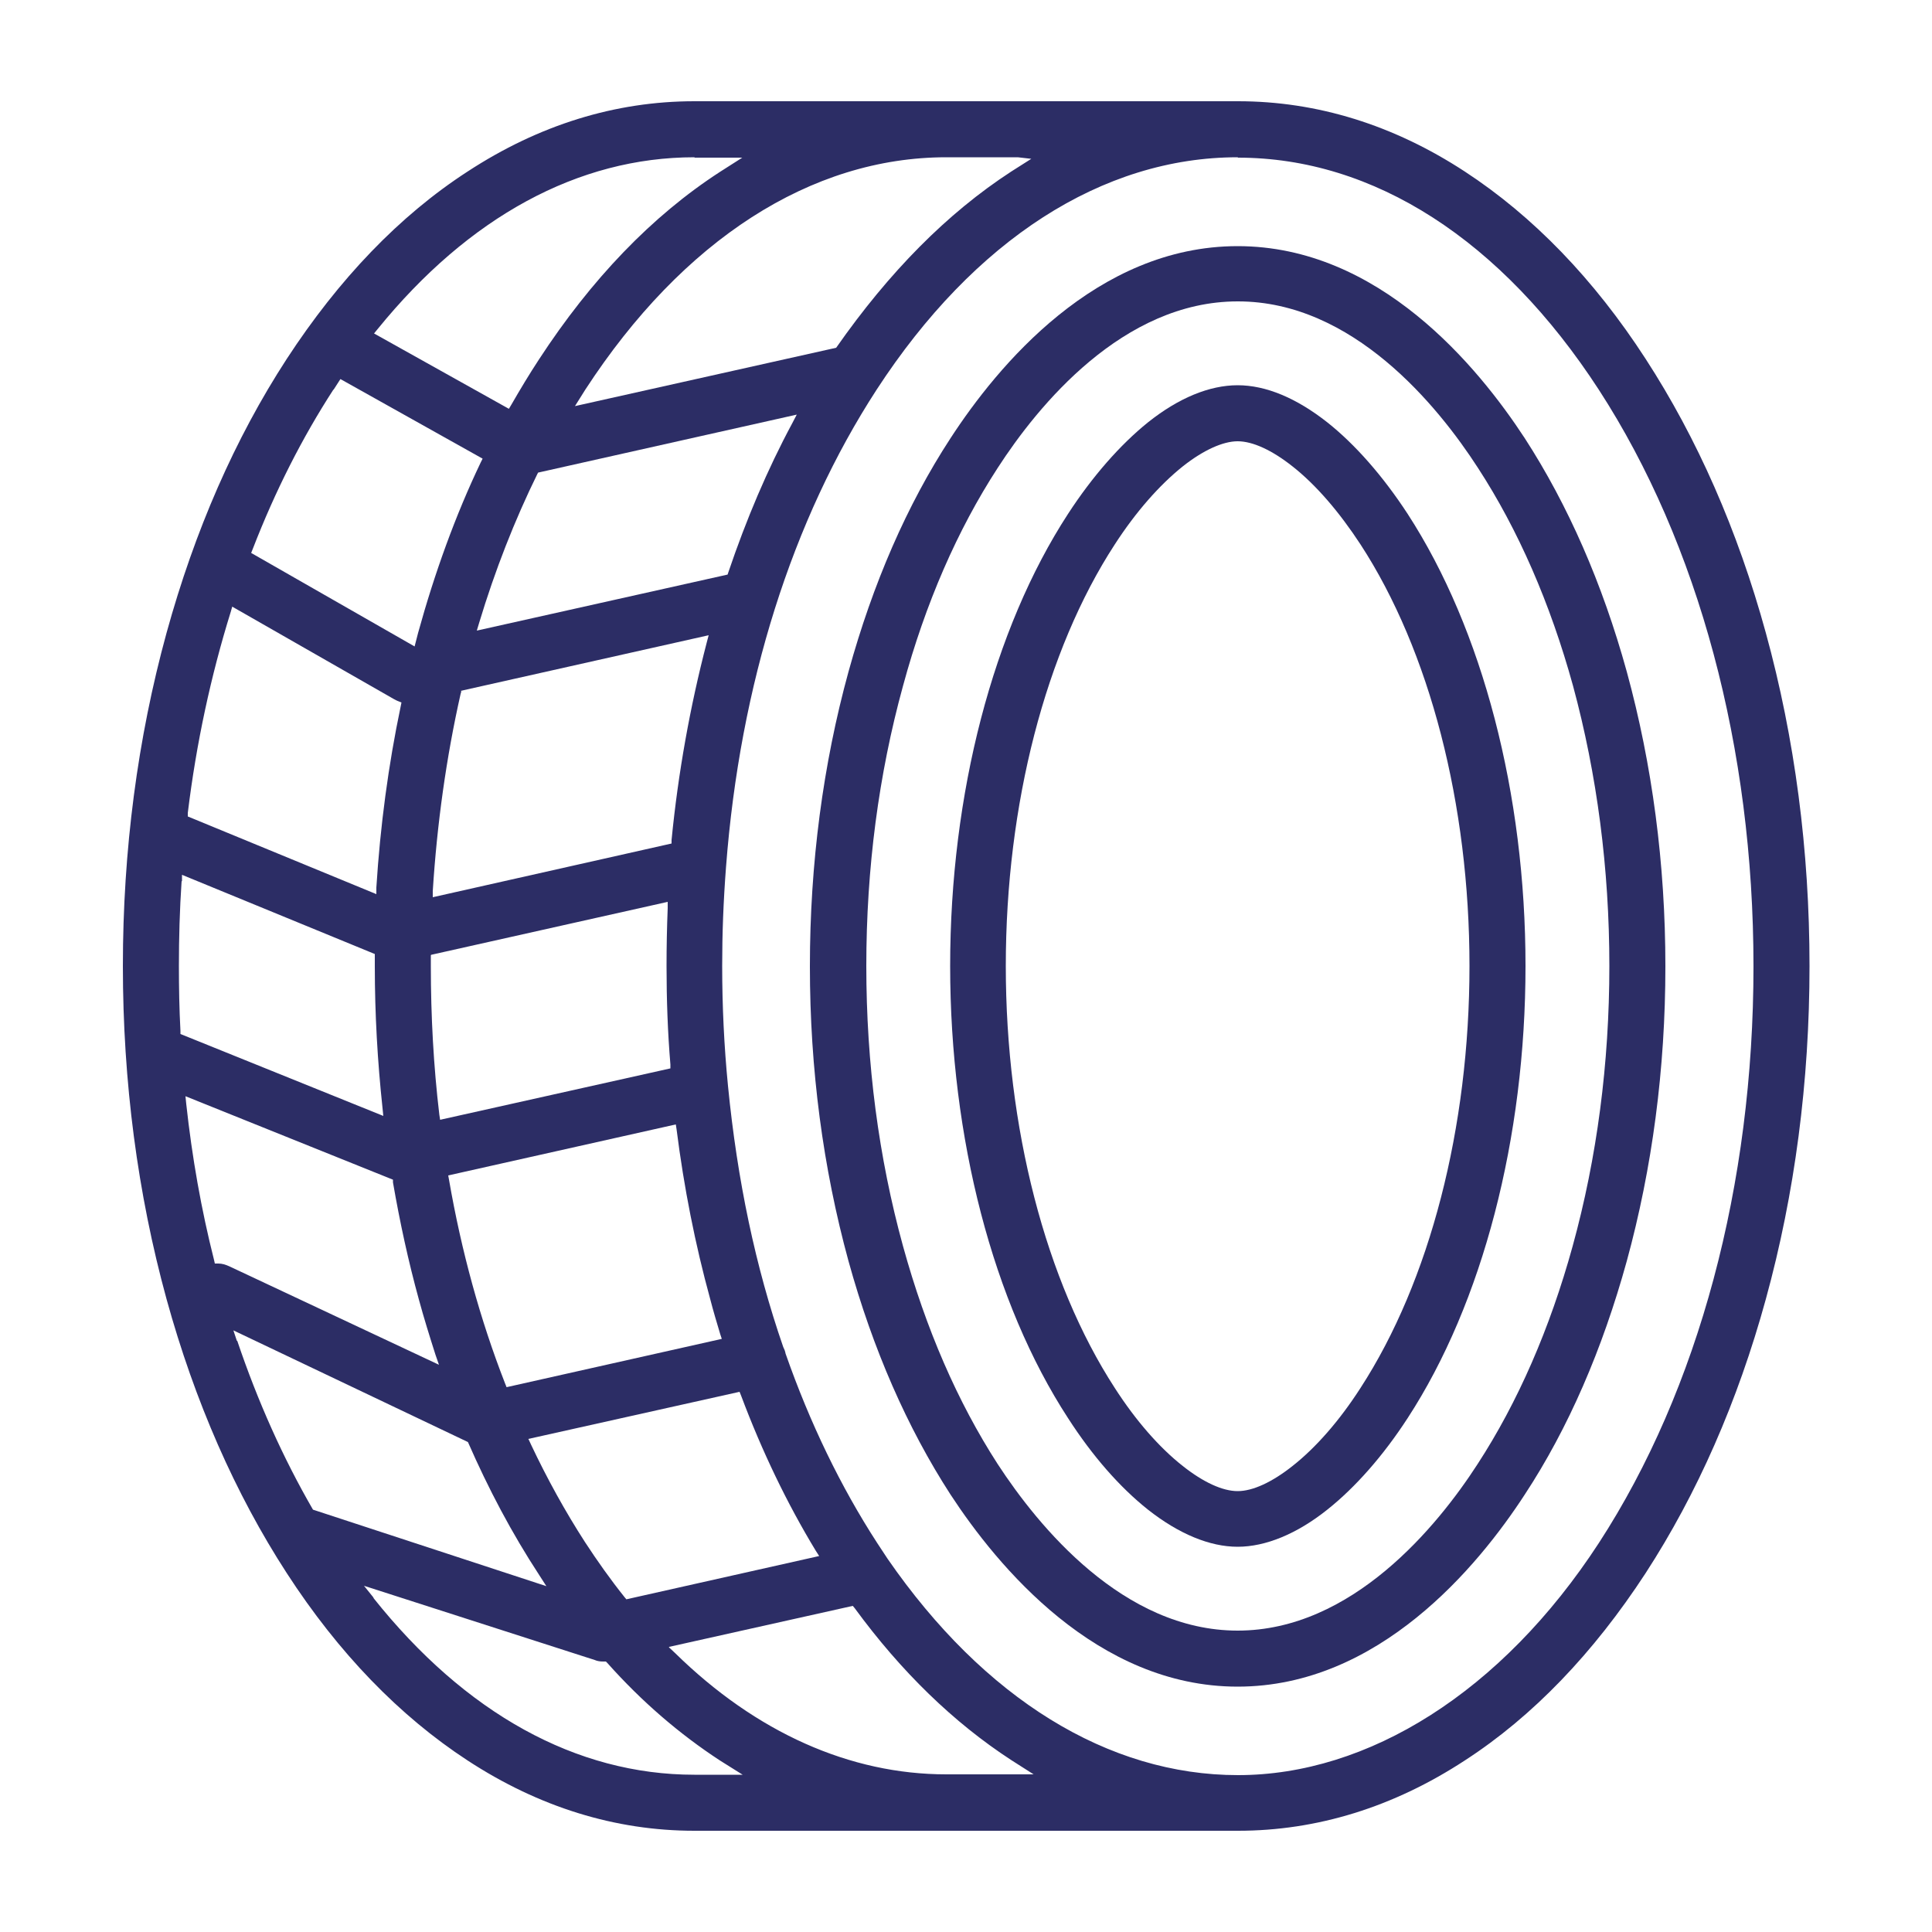
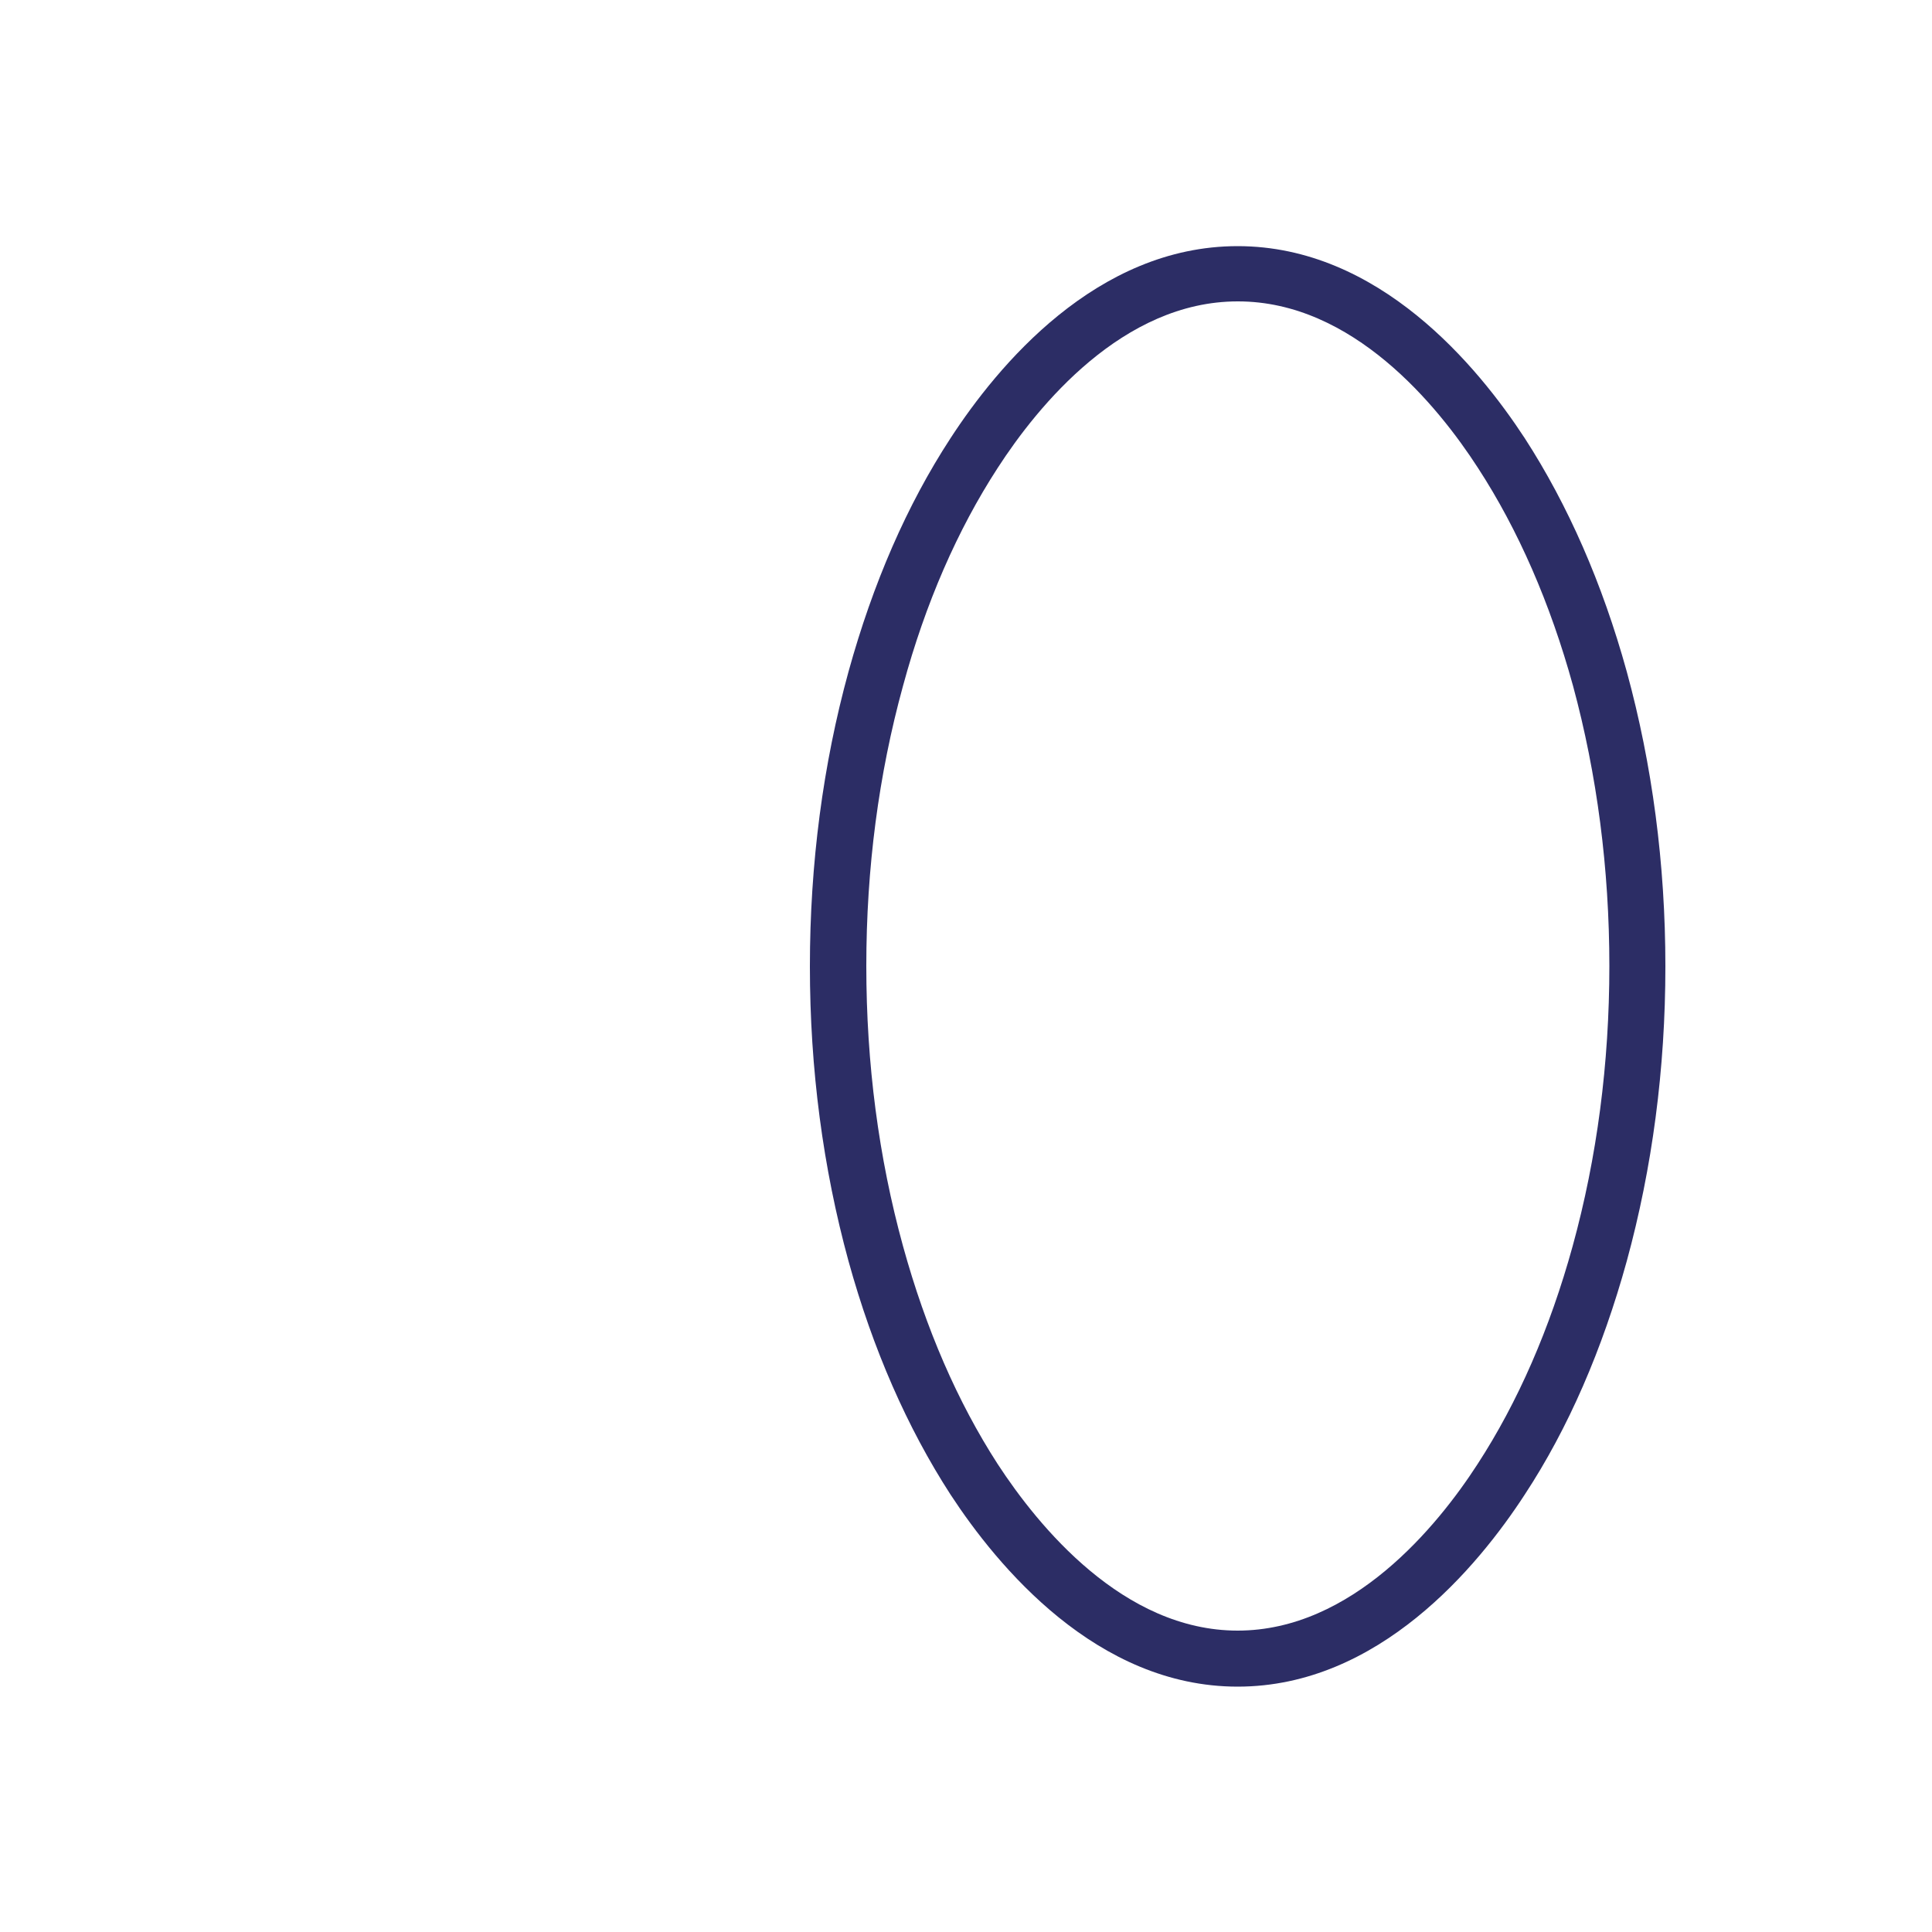
<svg xmlns="http://www.w3.org/2000/svg" id="Layer_1" viewBox="0 0 50 50">
  <defs>
    <style>
      .cls-1 {
        fill: #2c2d65;
      }
    </style>
  </defs>
-   <path class="cls-1" d="M17.97,47.38c-2.04,0-4.02-.61-5.87-1.82-1.76-1.15-3.34-2.78-4.68-4.85-1.33-2.05-2.38-4.44-3.11-7.09-.75-2.73-1.13-5.63-1.13-8.62s.38-5.89,1.13-8.62c.73-2.65,1.77-5.03,3.11-7.09,1.35-2.07,2.92-3.71,4.68-4.85,1.85-1.21,3.83-1.82,5.87-1.82h14.07c2.04,0,4.02.61,5.87,1.82,1.76,1.15,3.34,2.78,4.68,4.85,1.33,2.05,2.38,4.43,3.11,7.09.75,2.73,1.13,5.63,1.13,8.62s-.38,5.89-1.13,8.62c-.73,2.66-1.78,5.04-3.11,7.09-1.35,2.07-2.92,3.71-4.68,4.85-1.85,1.21-3.83,1.82-5.87,1.82h-14.07ZM32.03,4.07c-3.5,0-6.82,2.14-9.34,6.01-2.19,3.37-3.54,7.64-3.9,12.35-.07.91-.1,1.74-.1,2.57,0,1.04.05,2.08.15,3.1.24,2.44.71,4.68,1.43,6.76.03.06.05.11.06.17.63,1.8,1.43,3.45,2.37,4.9.09.14.18.27.27.41,2.5,3.62,5.71,5.6,9.07,5.6s6.82-2.14,9.34-6.01c2.58-3.97,4-9.27,4-14.92s-1.42-10.94-4-14.92c-2.52-3.88-5.83-6.01-9.34-6.01ZM17.31,42.63l.16.15c2.1,2.06,4.53,3.14,7.02,3.14h2.26l-.58-.37c-1.49-.97-2.85-2.29-4.05-3.93l-.05-.06-4.75,1.06ZM9.66,41.35c2.38,2.99,5.25,4.58,8.31,4.58h1.25l-.59-.37c-1.04-.68-2.02-1.52-2.91-2.52l-.04-.04s-.07,0-.07,0c-.08,0-.15-.01-.22-.04l-5.97-1.92.25.31ZM13.68,37.25l.06.13c.42.89.89,1.74,1.4,2.53.32.49.66.97,1.02,1.42l.05.06,4.99-1.12-.09-.14c-.74-1.22-1.39-2.57-1.93-4.01l-.04-.1-5.47,1.22ZM6.14,34.7c.53,1.57,1.19,3.04,1.96,4.37l6.04,1.98-.18-.28c-.72-1.1-1.32-2.24-1.85-3.45l-6.07-2.89.09.27ZM11.6,30.42l.02.11c.32,1.85.81,3.63,1.45,5.27l.04.1,5.57-1.25-.04-.12c-.09-.3-.18-.6-.26-.91-.39-1.42-.68-2.89-.87-4.39l-.02-.13-5.89,1.32ZM4.82,28.57c.15,1.38.39,2.74.72,4.04l.02.09h.09c.1,0,.19.03.28.07l5.43,2.55-.09-.26c-.15-.47-.3-.95-.43-1.43-.27-.98-.49-1.99-.67-3.03v-.07s-5.37-2.16-5.37-2.16l.02.2ZM11.15,24.72v.28c0,1.3.07,2.59.22,3.85l.02.13,5.96-1.33v-.1c-.07-.83-.1-1.69-.1-2.55,0-.5.01-1,.03-1.5v-.16s-6.12,1.37-6.12,1.37ZM4.7,22.8c-.05.74-.07,1.48-.07,2.2,0,.56.01,1.12.04,1.68v.08s5.25,2.12,5.25,2.12l-.02-.2c-.13-1.21-.2-2.44-.2-3.67v-.32s-4.99-2.05-4.99-2.05v.17ZM11.94,17.89l-.02.07c-.37,1.64-.61,3.36-.72,5.1v.16s6.18-1.39,6.18-1.39v-.09c.17-1.74.48-3.46.91-5.11l.05-.19-6.42,1.44ZM5.97,15.84c-.51,1.64-.89,3.39-1.11,5.2v.09s4.88,2.01,4.88,2.01v-.17c.1-1.59.31-3.17.63-4.69l.02-.1-.1-.04s-.07-.03-.1-.05l-4.18-2.39-.04.14ZM8.63,10.08c-.81,1.25-1.51,2.63-2.09,4.13l-.04.1,4.23,2.42.09-.35c.43-1.56.97-3.05,1.62-4.41l.05-.1-3.68-2.06-.18.28ZM13.94,12.21l-.03.05c-.59,1.2-1.1,2.5-1.51,3.86l-.06.2,6.49-1.45.02-.06c.46-1.36,1.01-2.66,1.65-3.85l.12-.23-6.69,1.5ZM17.97,4.07c-3,0-5.84,1.54-8.2,4.45l-.09.11,3.49,1.95.06-.1c.23-.4.47-.8.72-1.18,1.35-2.07,2.92-3.71,4.68-4.85l.58-.37h-1.23ZM24.49,4.07c-3.5,0-6.82,2.14-9.34,6.01l-.27.43,6.76-1.51c1.37-1.96,2.87-3.48,4.53-4.56l.52-.33-.35-.04h-1.84Z" />
  <path class="cls-1" d="M32.03,43.65c-3.65,0-6.22-3.12-7.43-4.97-1.12-1.73-2.01-3.76-2.64-6.04-.66-2.41-1-4.97-1-7.63s.34-5.23,1-7.63c.63-2.28,1.51-4.31,2.64-6.04,1.21-1.86,3.77-4.97,7.43-4.97s6.22,3.12,7.43,4.97c1.12,1.73,2.01,3.76,2.64,6.04.66,2.41,1,4.98,1,7.63s-.34,5.22-1,7.63c-.63,2.28-1.51,4.32-2.64,6.04-1.21,1.86-3.78,4.97-7.43,4.97ZM32.03,7.8c-2.97,0-5.17,2.7-6.21,4.31-1.04,1.6-1.87,3.5-2.45,5.64-.63,2.29-.95,4.72-.95,7.25s.32,4.96.95,7.25c.59,2.14,1.41,4.03,2.45,5.64,1.05,1.61,3.25,4.31,6.21,4.31s5.17-2.7,6.21-4.31c1.04-1.6,1.87-3.5,2.46-5.64.63-2.29.95-4.73.95-7.25s-.32-4.96-.94-7.25c-.59-2.14-1.42-4.04-2.46-5.64-1.04-1.61-3.24-4.31-6.21-4.31Z" />
-   <path class="cls-1" d="M32.03,40.03c-.72,0-1.52-.33-2.32-.96-.73-.58-1.44-1.39-2.07-2.37-1.94-2.98-3.05-7.25-3.05-11.7s1.11-8.72,3.05-11.7c.63-.97,1.35-1.79,2.07-2.37.79-.63,1.59-.96,2.32-.96s1.52.33,2.32.96c.72.57,1.44,1.39,2.08,2.37,1.94,2.99,3.05,7.25,3.05,11.7s-1.11,8.72-3.05,11.7c-.63.97-1.35,1.79-2.08,2.37-.79.63-1.6.96-2.32.96ZM32.03,11.42c-.38,0-.89.23-1.42.65-.6.48-1.21,1.17-1.76,2.02-1.79,2.75-2.82,6.73-2.82,10.91s1.03,8.16,2.82,10.92c.54.84,1.15,1.54,1.76,2.02.53.42,1.03.65,1.42.65s.89-.23,1.42-.65c.61-.48,1.22-1.18,1.76-2.02,1.79-2.76,2.82-6.73,2.82-10.92s-1.03-8.16-2.82-10.91c-.55-.84-1.15-1.54-1.76-2.02-.53-.42-1.03-.65-1.42-.65Z" />
</svg>